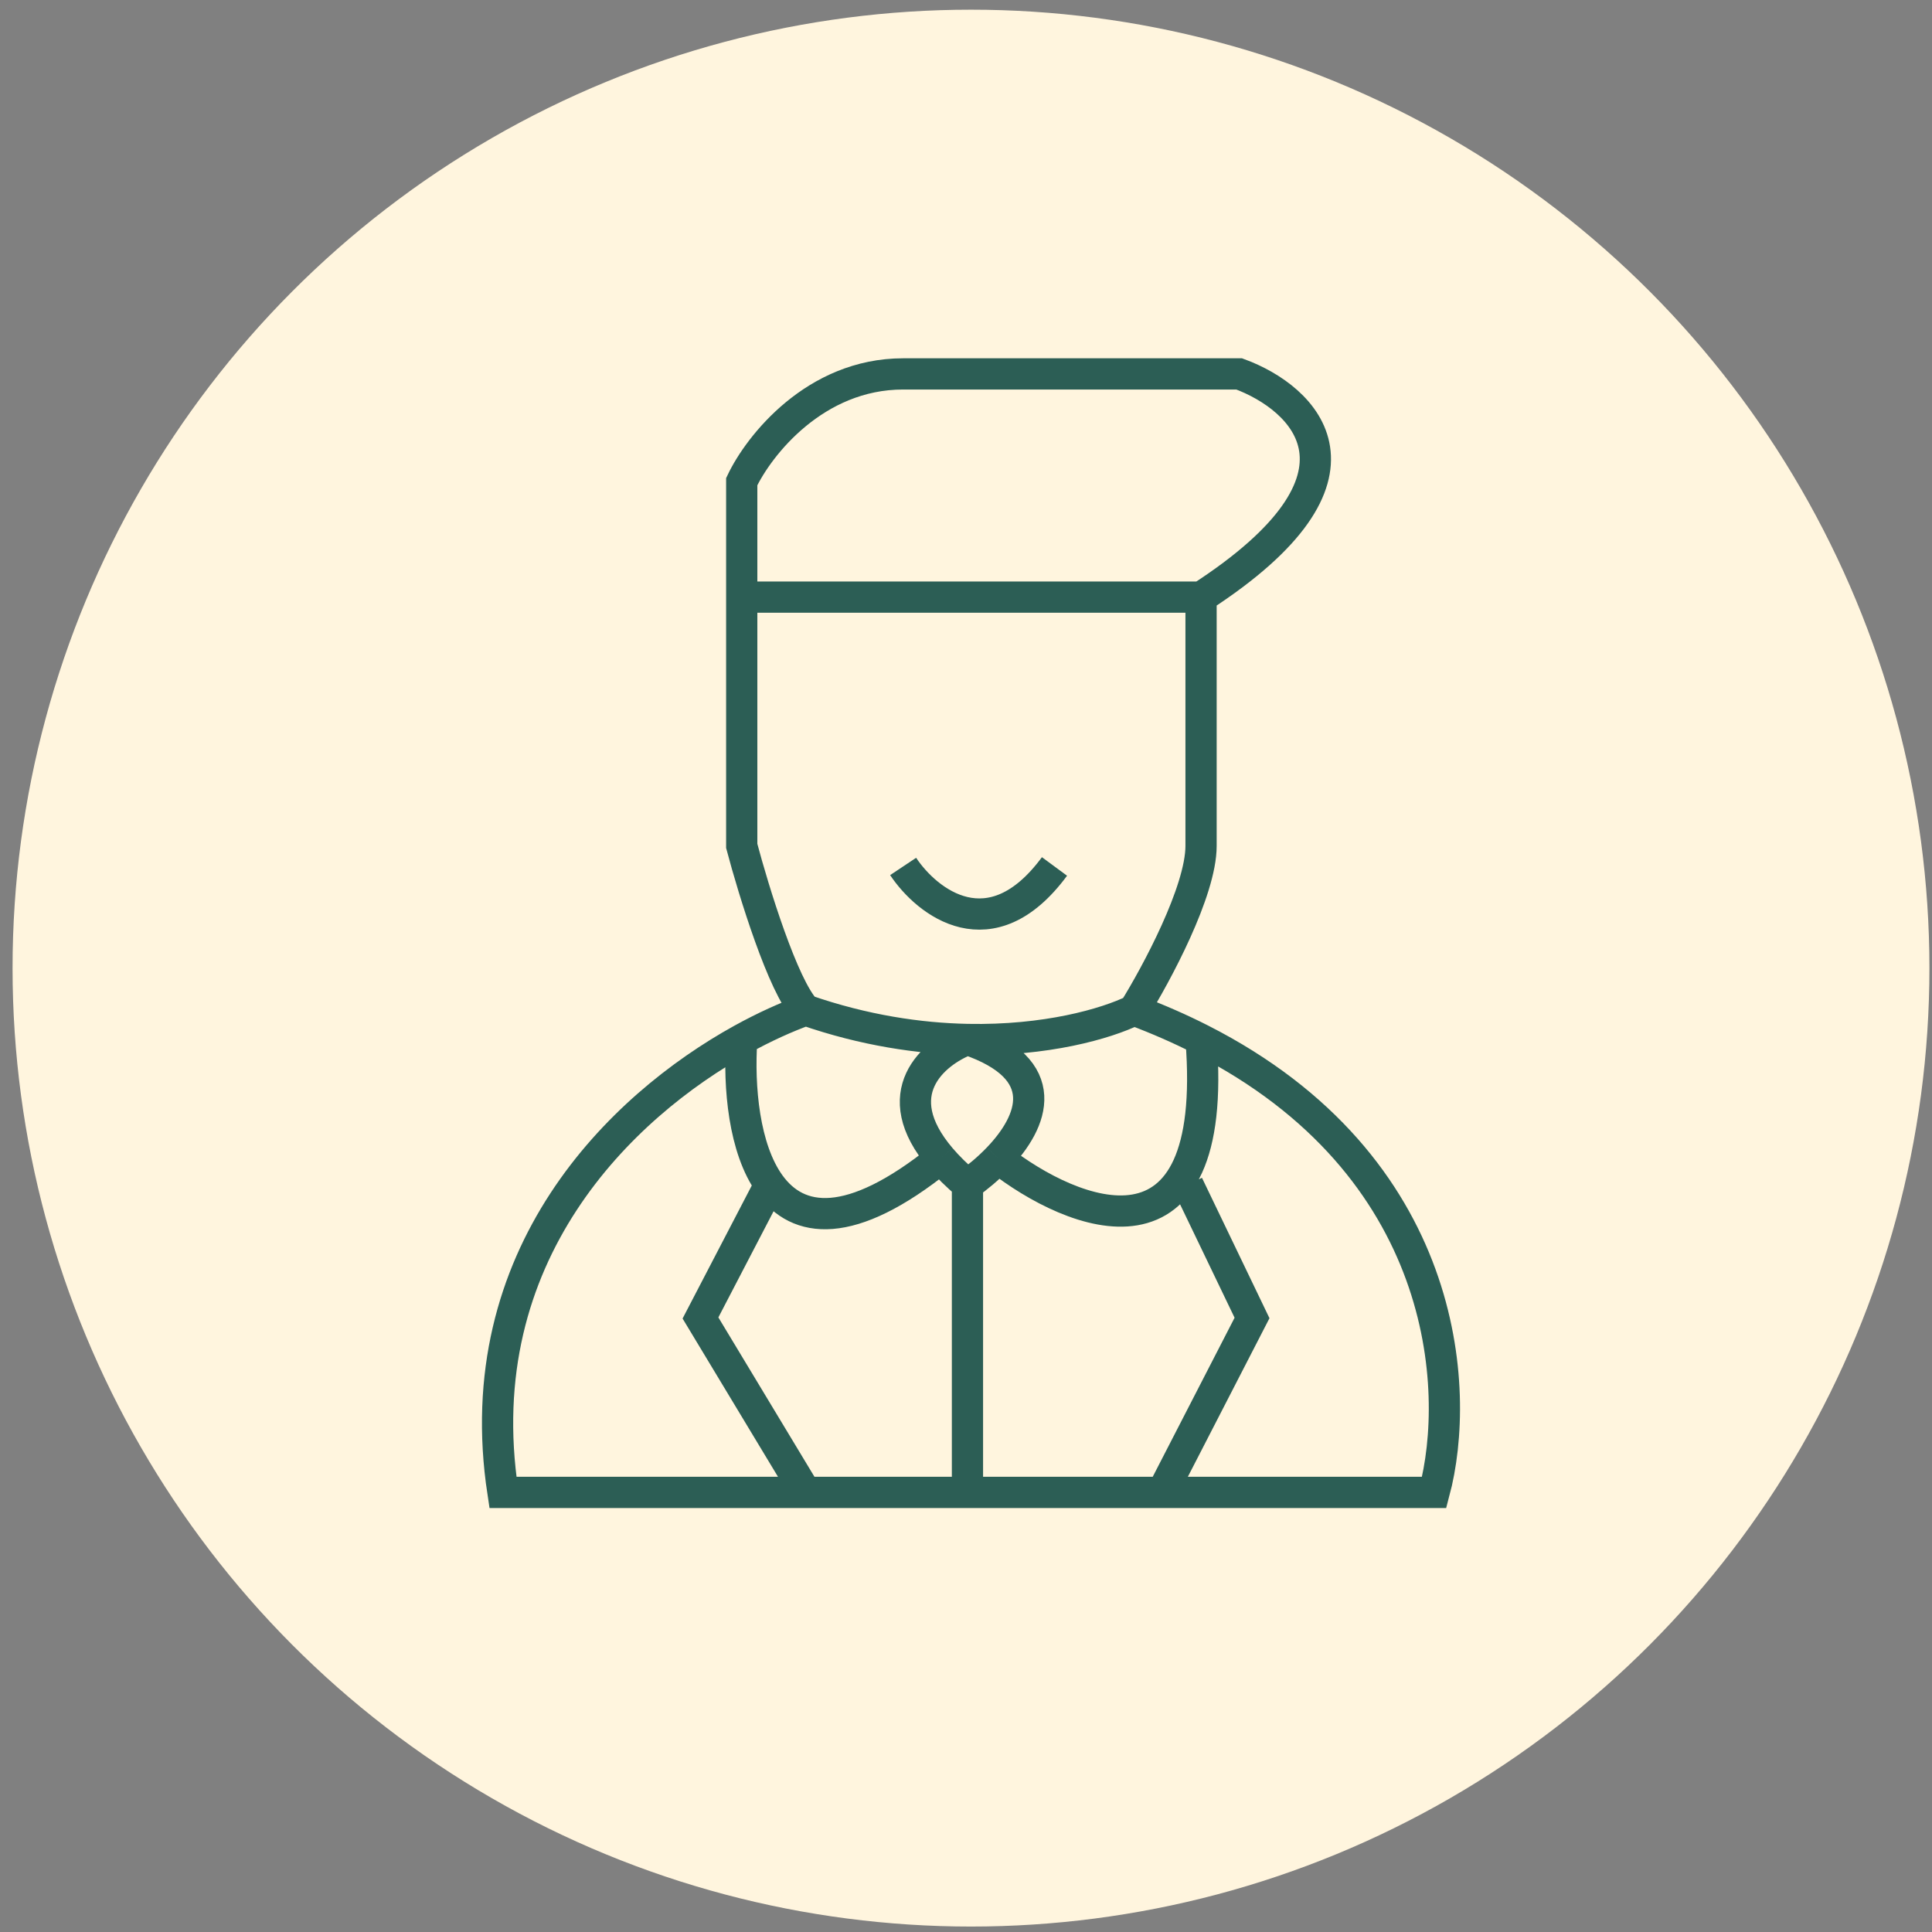
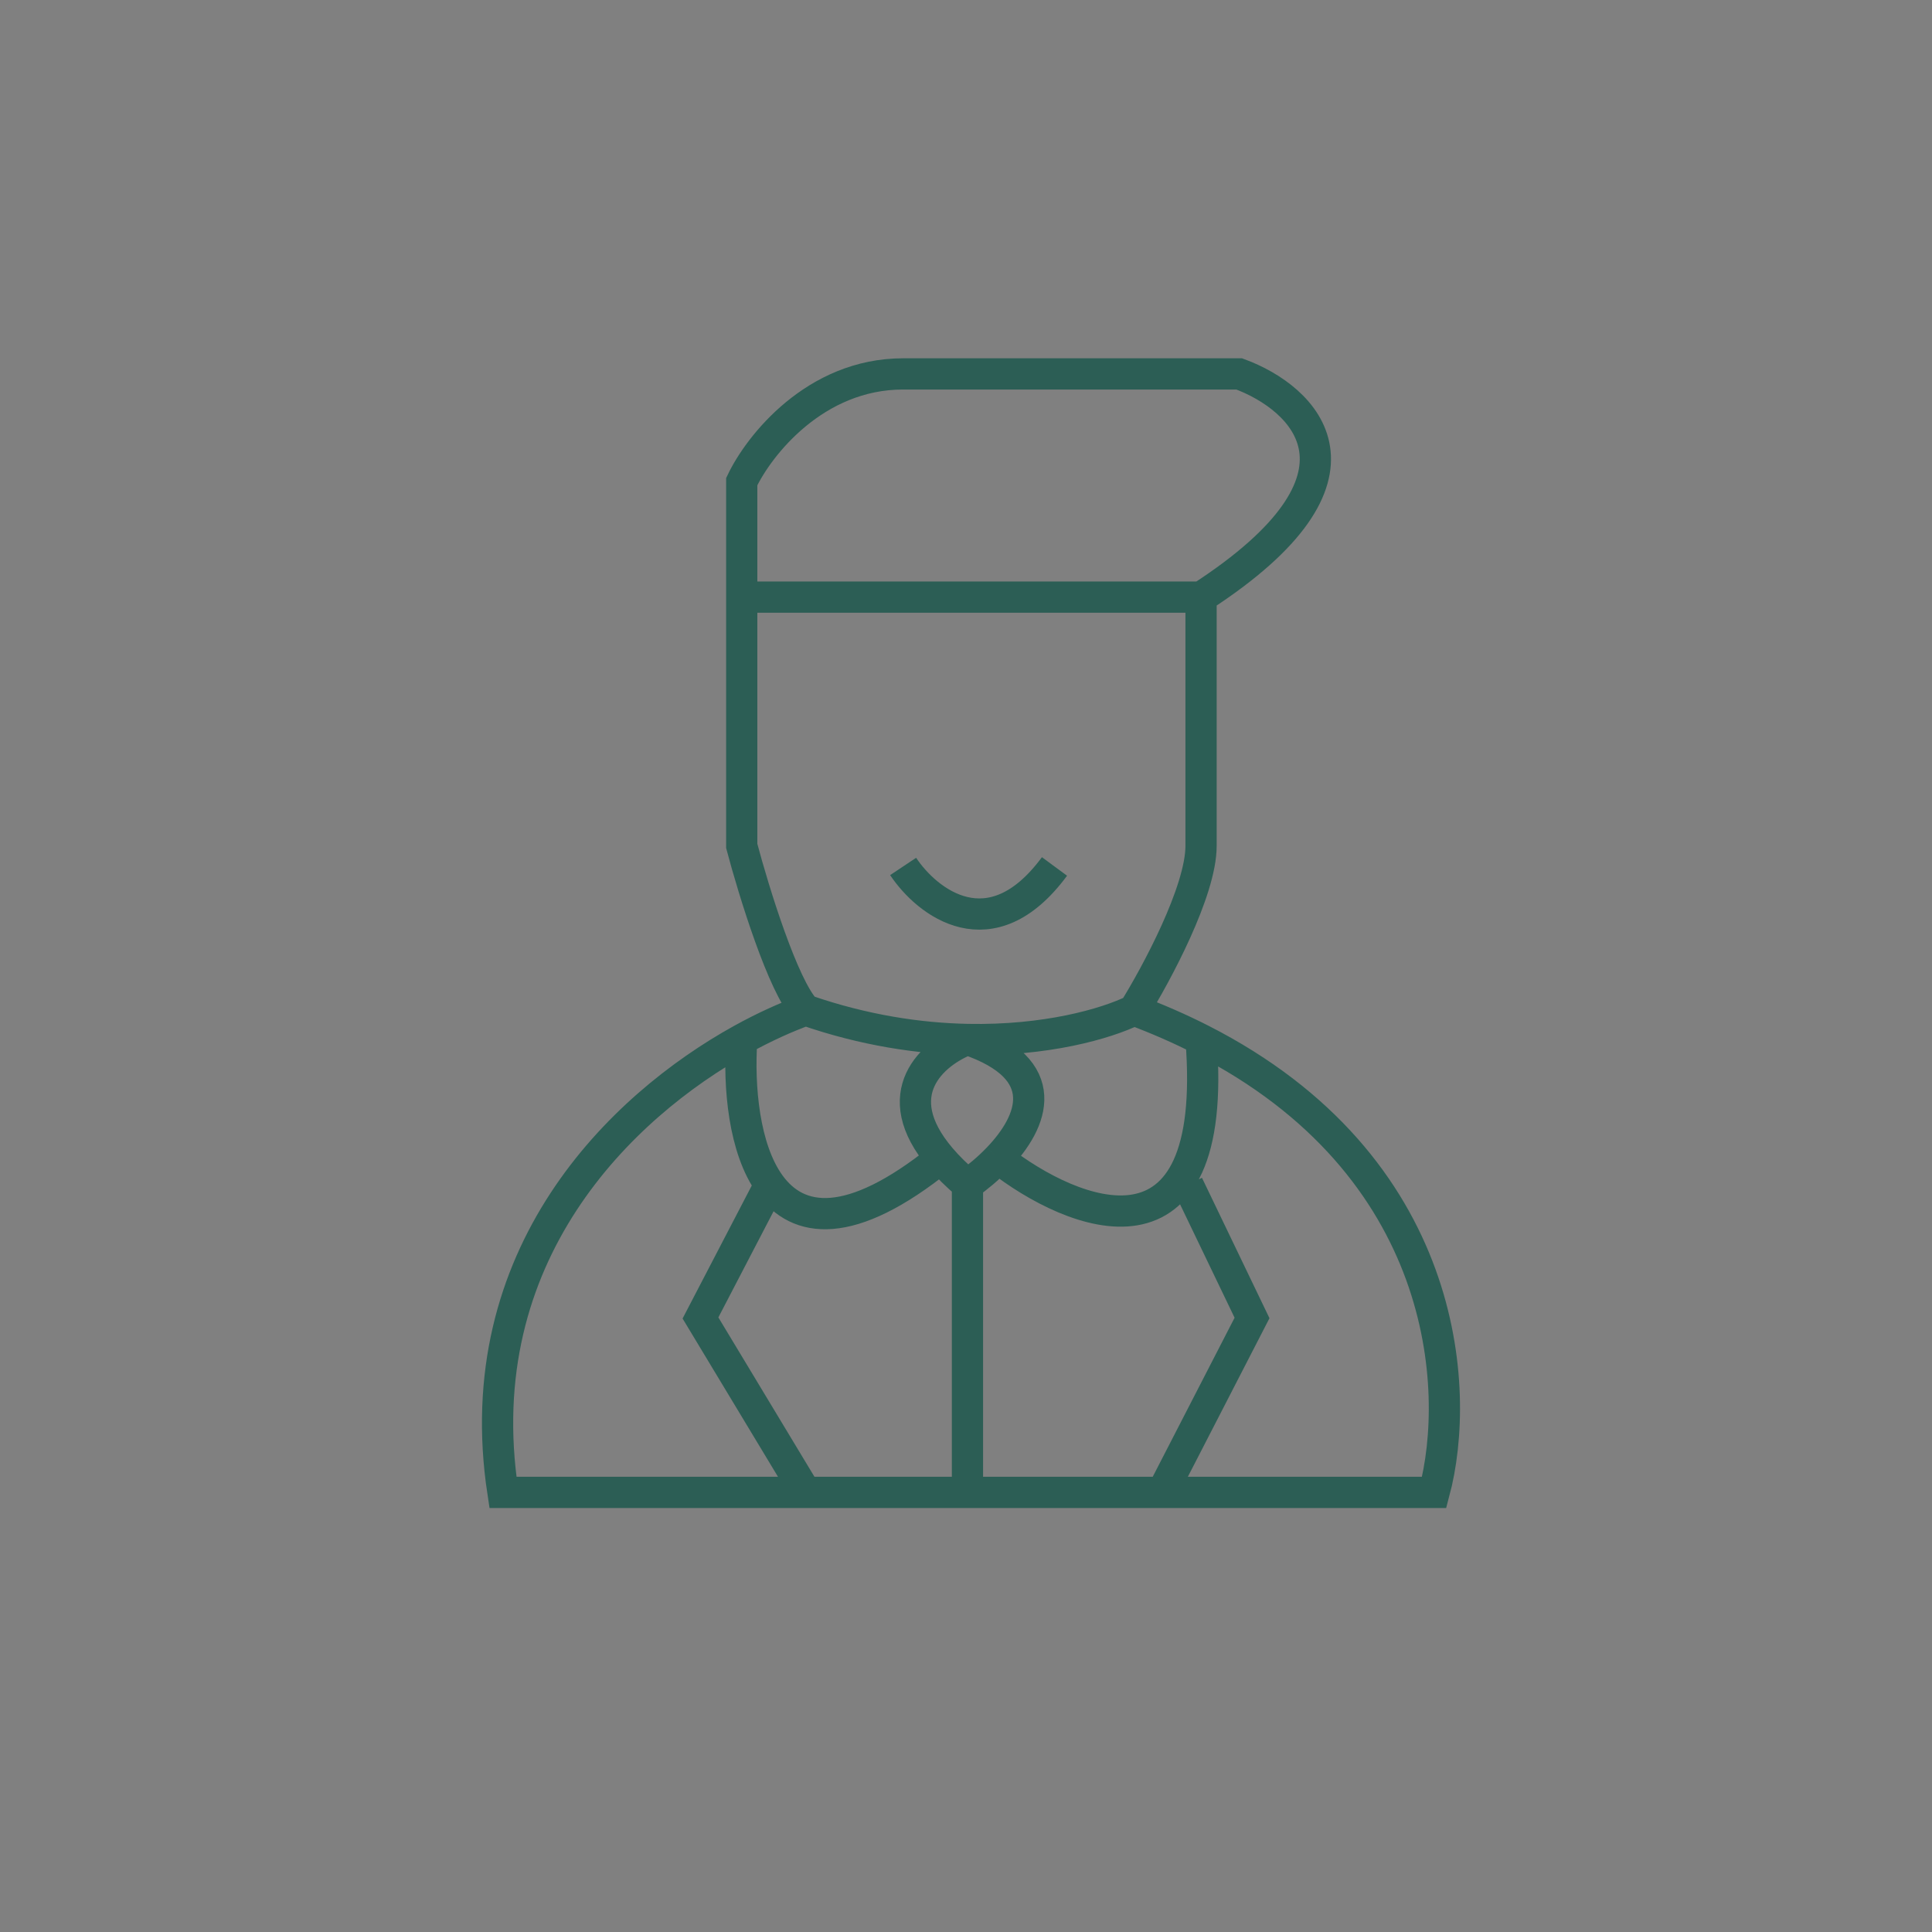
<svg xmlns="http://www.w3.org/2000/svg" width="122" height="122" viewBox="0 0 122 122" fill="none">
  <rect x="0" y="0" width="122" height="122" fill="#808080" stroke="none" />
-   <circle cx="61.315" cy="61.134" r="60.522" fill="#FFF5DE" />
  <path d="M71.61 63.786C69.838 64.655 66.037 65.74 61.092 65.64M71.61 63.786C73.129 64.356 74.537 64.976 75.843 65.64M71.61 63.786C73.021 61.518 75.843 56.27 75.843 53.418C75.843 50.567 75.843 41.755 75.843 37.705M50.874 63.786C54.576 65.069 58.05 65.579 61.092 65.64M50.874 63.786C49.672 64.219 48.294 64.835 46.838 65.64M50.874 63.786C49.449 62.303 47.59 56.256 46.838 53.418V37.705M61.092 65.64C58.896 66.48 55.922 69.053 59.403 73.141M61.092 65.64C66.581 67.513 65.262 70.811 63.029 73.141M61.092 74.802V95.051M61.092 74.802C60.41 74.223 59.853 73.67 59.403 73.141M61.092 74.802C61.724 74.356 62.412 73.786 63.029 73.141M46.838 65.64C39.213 69.856 29.474 79.223 31.759 94.241H50.874M46.838 65.64C46.636 68.629 46.976 72.54 48.615 74.802M59.403 73.141C53.662 77.765 50.383 77.243 48.615 74.802M63.029 73.141C67.793 76.875 77.025 80.601 75.843 65.64M75.843 65.64C91.467 73.586 92.308 87.713 90.564 94.241H73.392M48.615 74.802L44.233 83.226L50.874 94.241M50.874 94.241H73.392M75.012 74.802L79.062 83.226L73.392 94.241M75.843 37.705H46.838M75.843 37.705C87.643 30.058 82.366 25.123 78.252 23.611C73.5 23.611 62.603 23.611 57.03 23.611C51.458 23.611 47.914 28.147 46.838 30.415V37.705M57.03 54.714C58.542 56.982 62.571 60.157 66.588 54.714" stroke="#2C5E55" stroke-width="1.972" />
</svg>